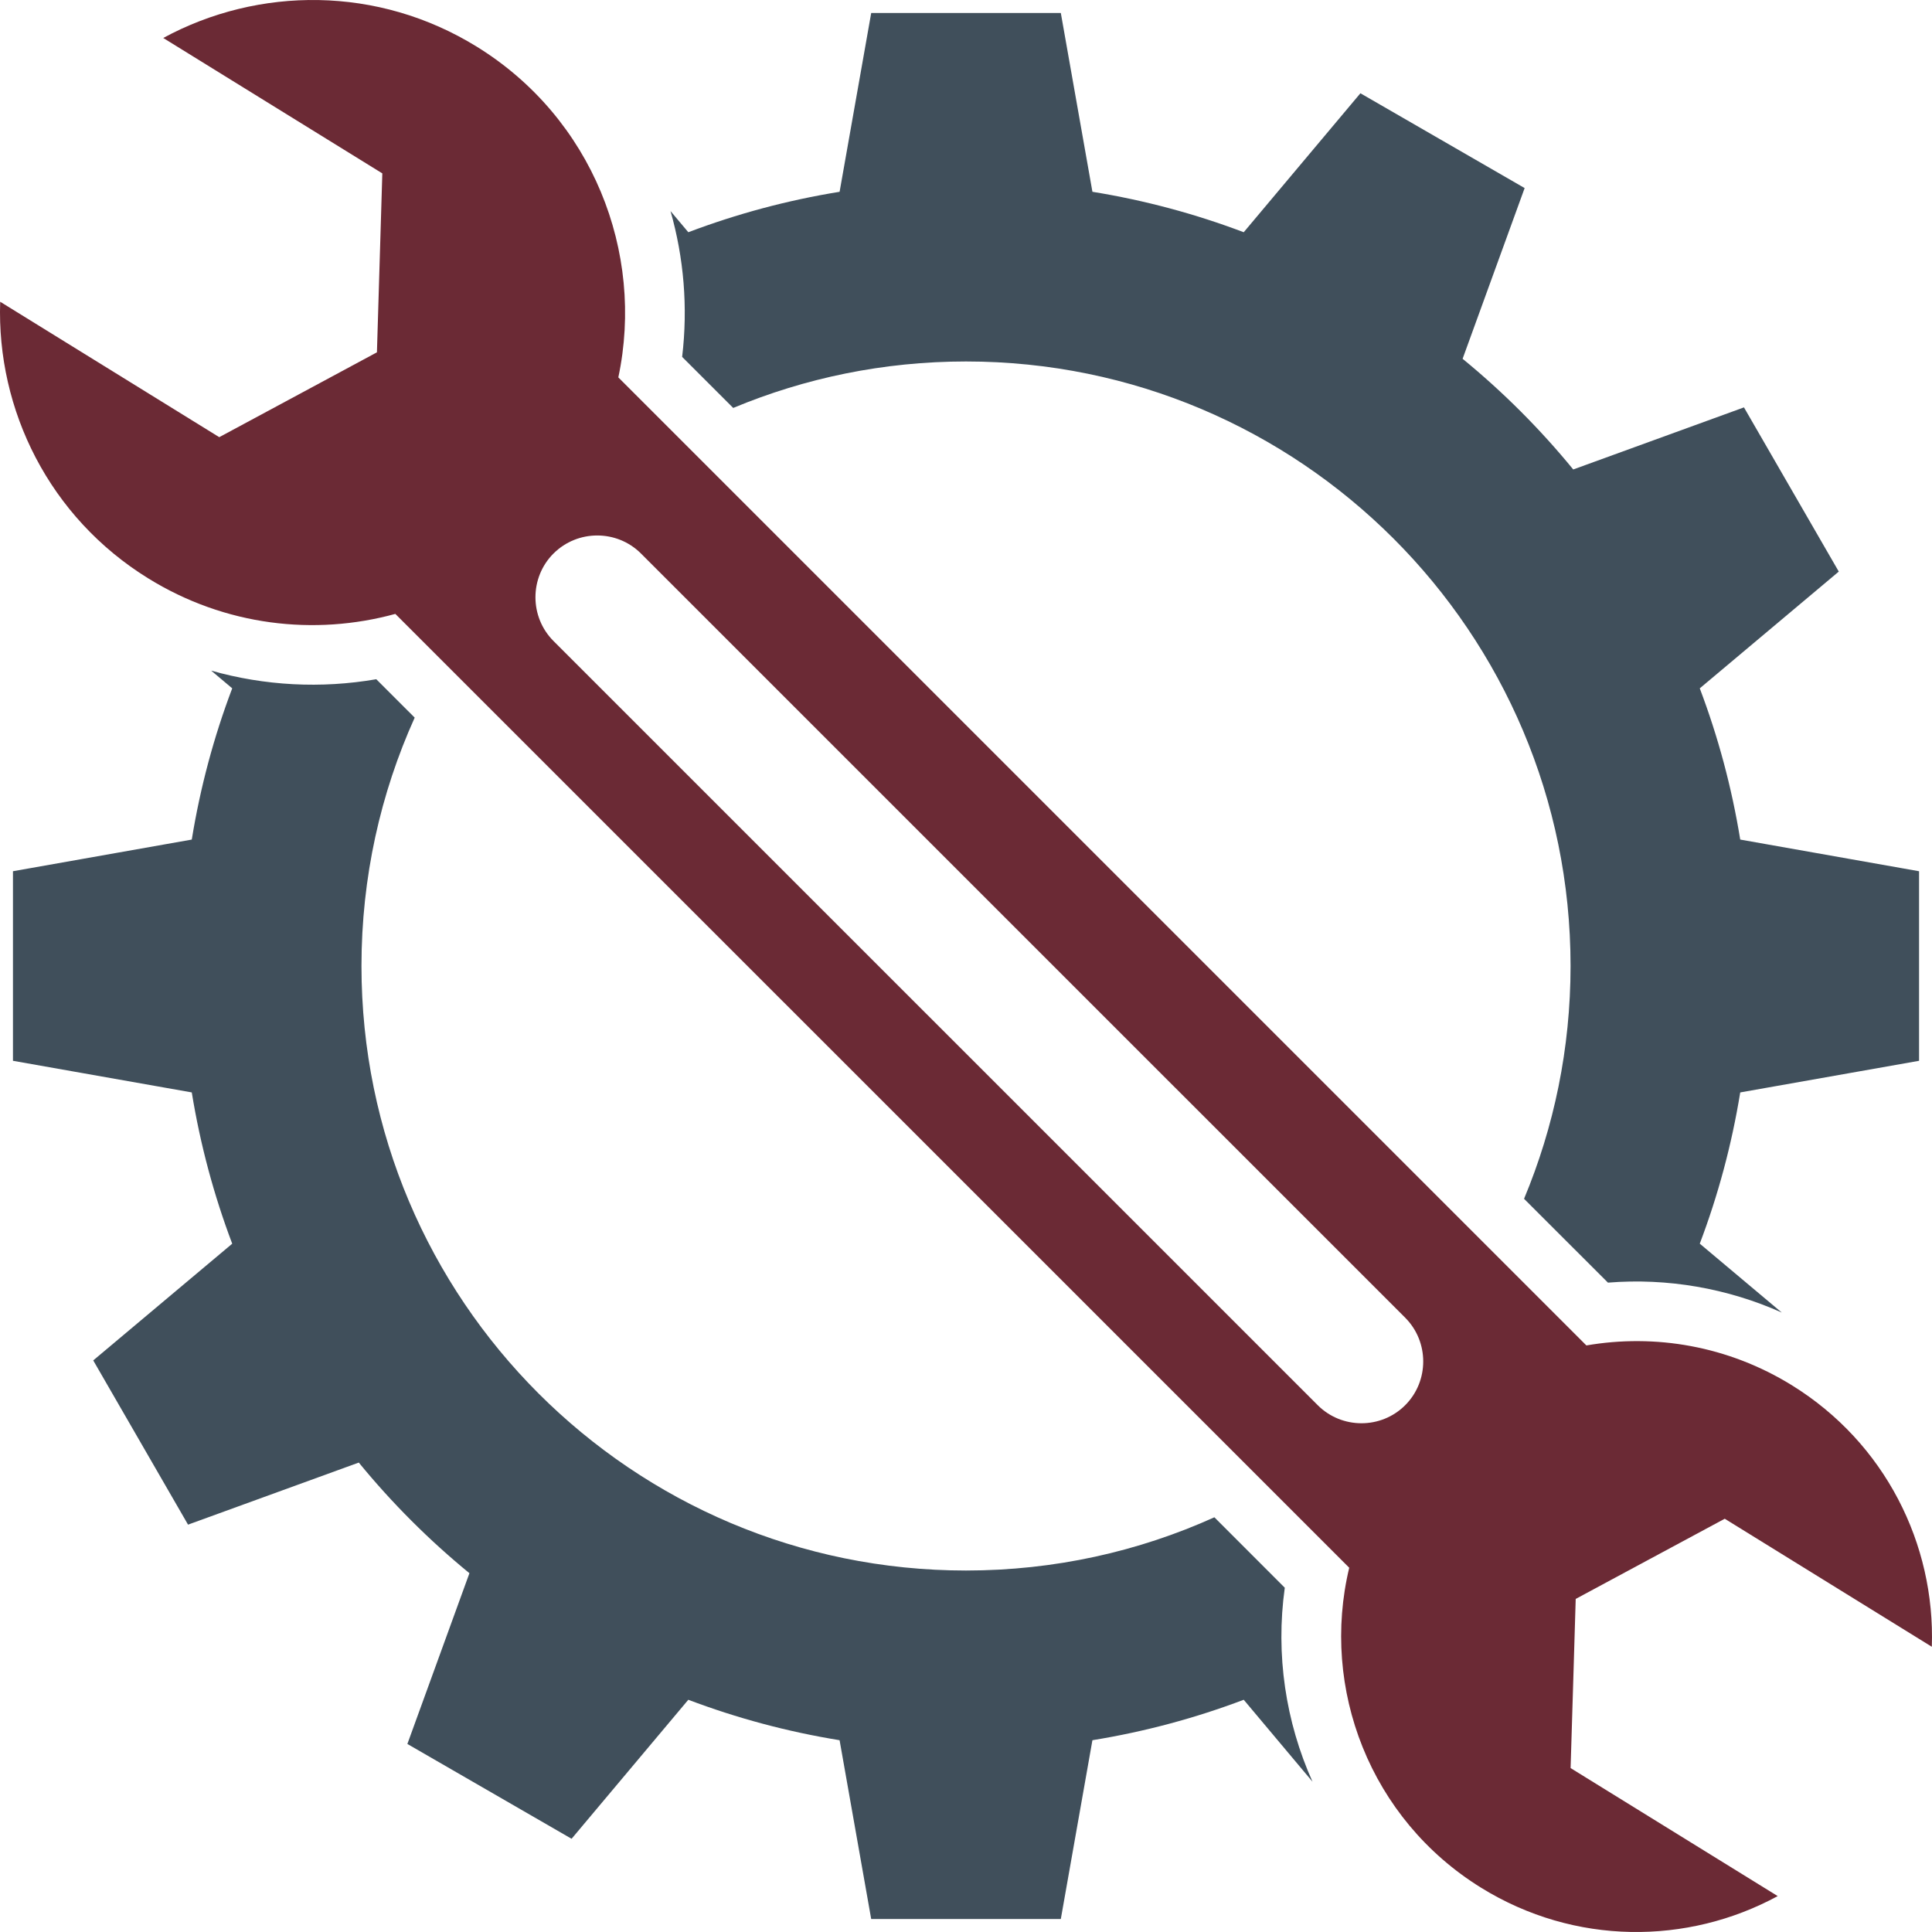
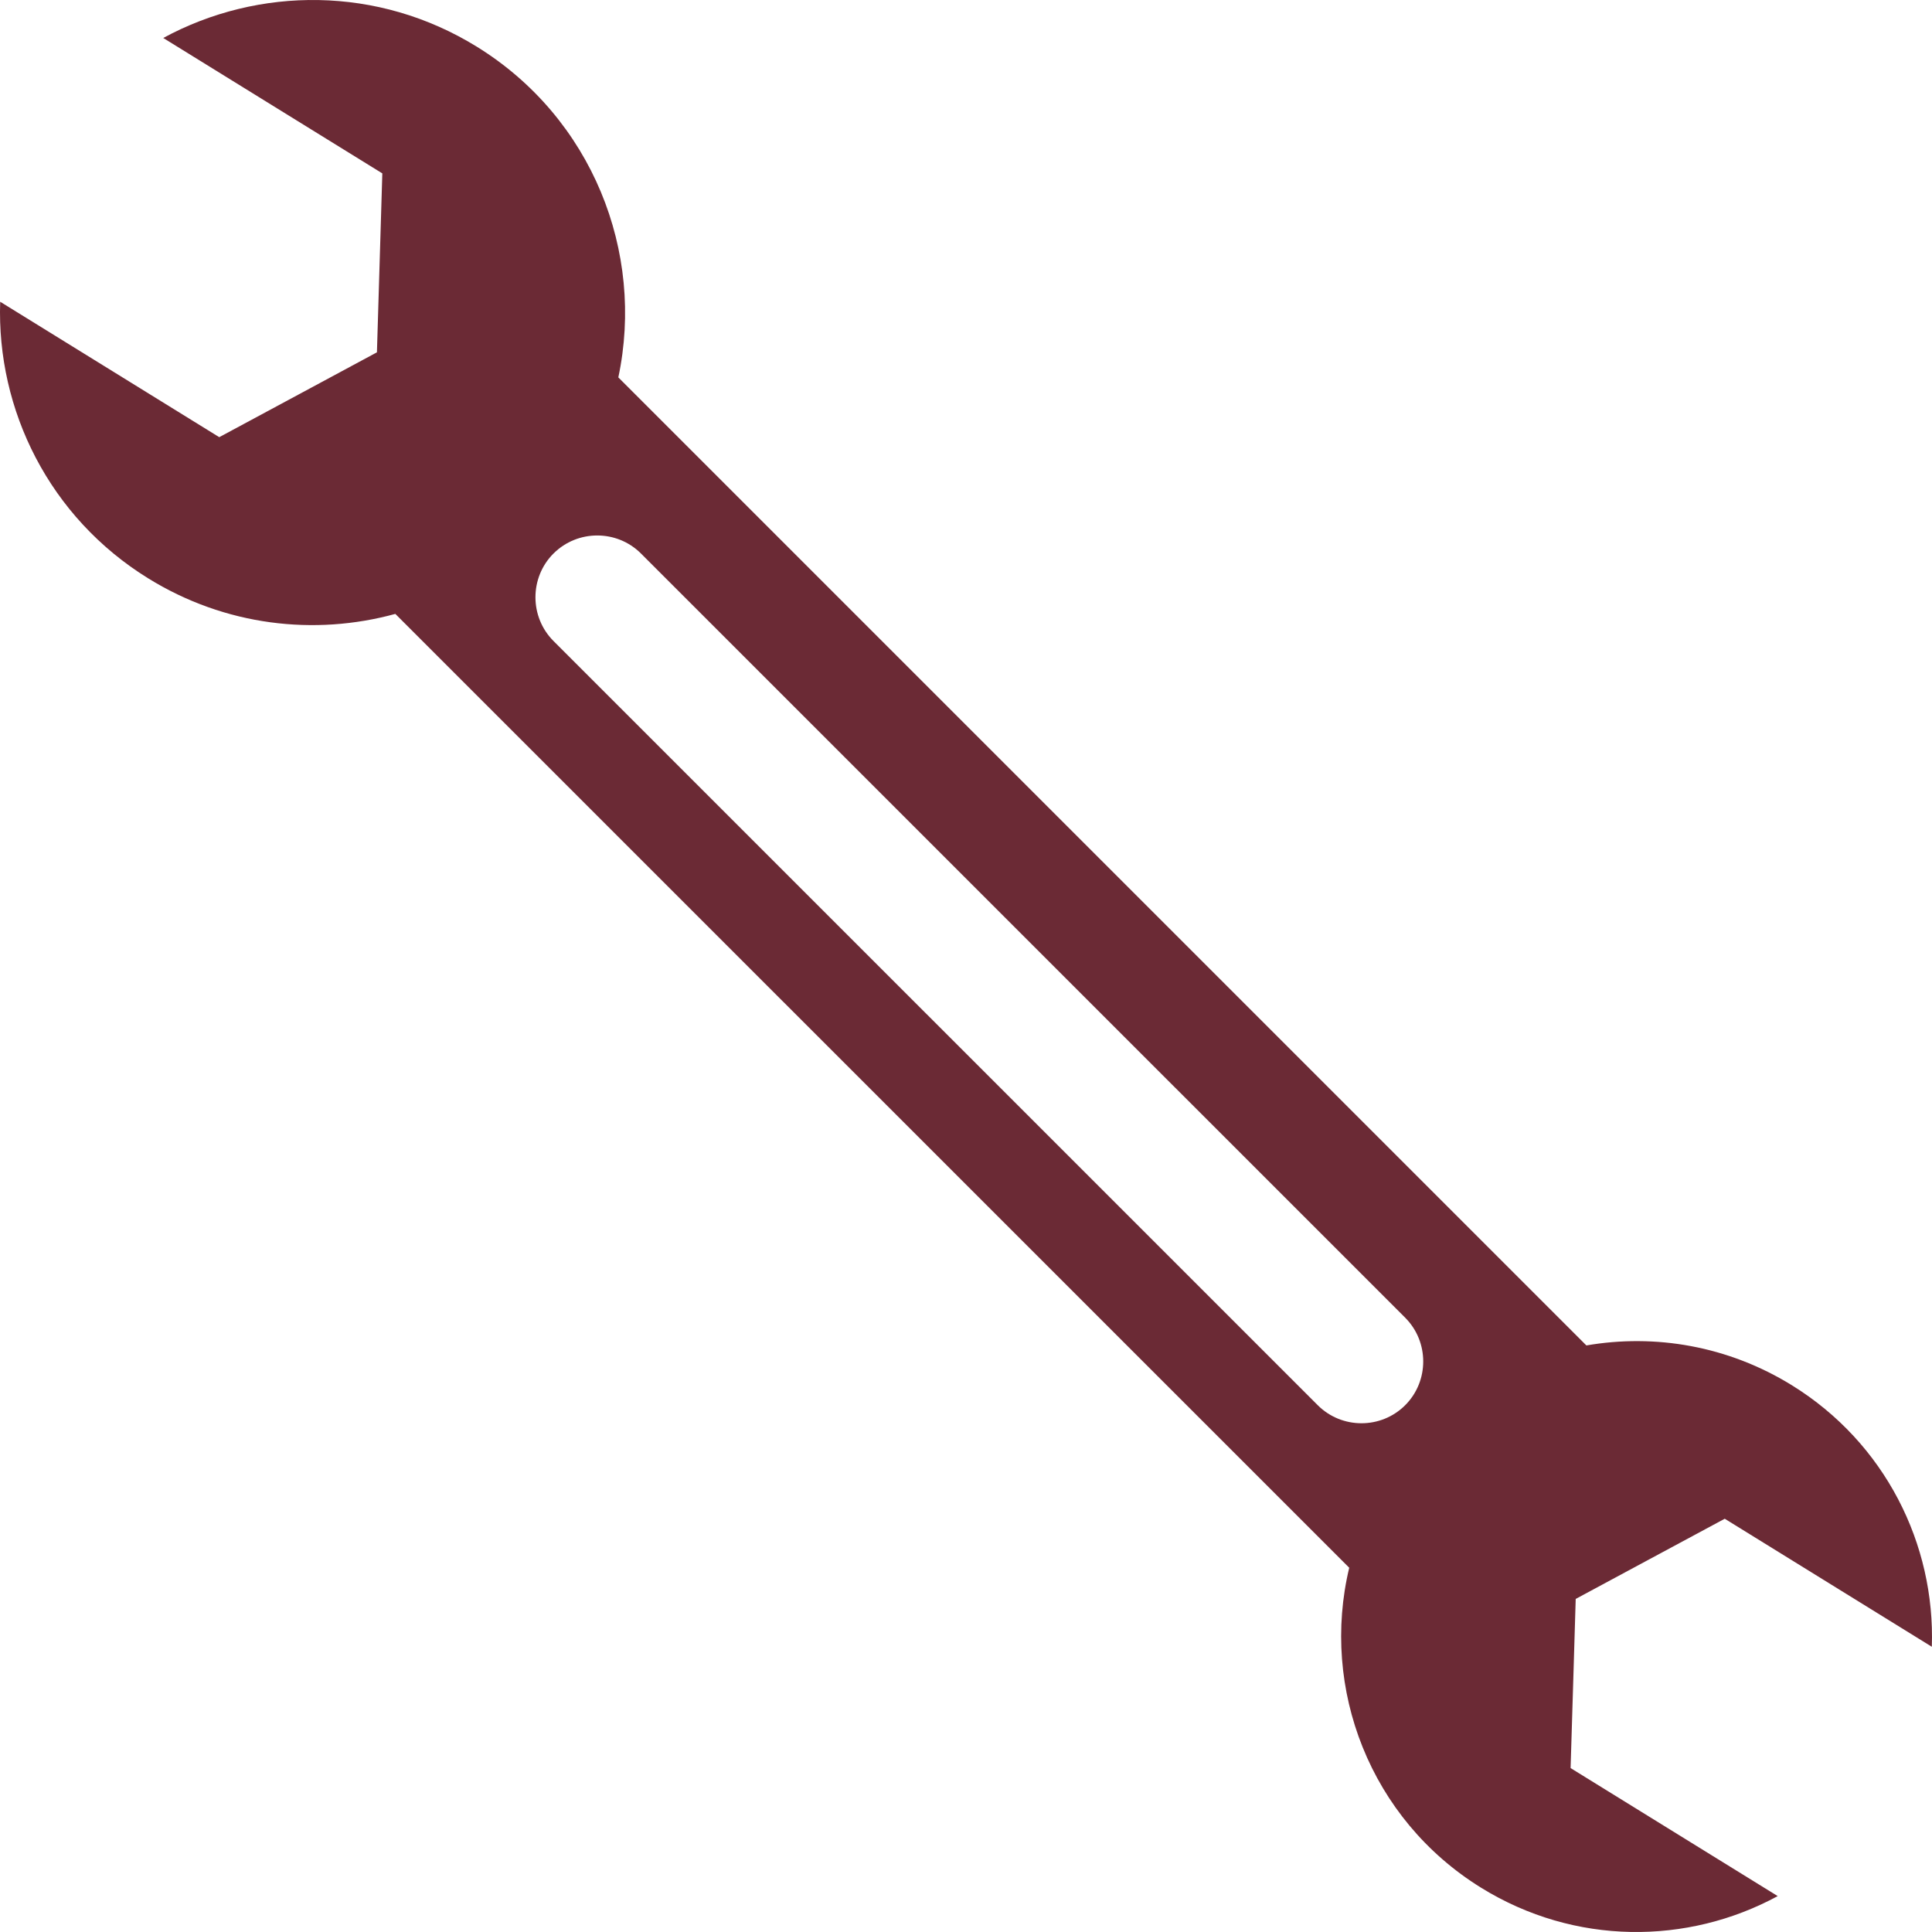
<svg xmlns="http://www.w3.org/2000/svg" width="194" height="194" viewBox="0 0 194 194" fill="none">
  <path fill-rule="evenodd" clip-rule="evenodd" d="M16.392 3.813C25.958 -1.378 37.963 -1.443 47.885 4.693C59.462 11.848 64.758 25.31 62.089 37.896L159.295 135.101C166.184 133.913 173.514 135.135 179.931 139.1C189.309 144.899 194.331 155.074 193.983 165.359L173.189 152.503L165.705 156.528L158.223 160.554L157.969 169.046L157.71 177.54L178.508 190.395C169.46 195.305 158.118 195.362 148.737 189.563C137.564 182.659 132.579 169.538 135.481 157.424L39.697 61.644C31.584 63.871 22.604 62.851 14.885 58.076C4.961 51.945 -0.349 41.18 0.018 30.3L22.016 43.898L29.933 39.639L37.849 35.378L38.12 26.398L38.39 17.41L16.392 3.813ZM55.578 55.58C53.163 57.997 53.163 61.948 55.578 64.365L132.32 141.102C134.737 143.519 138.688 143.519 141.101 141.102C143.515 138.688 143.515 134.733 141.101 132.316L64.362 55.58C61.949 53.166 57.997 53.166 55.581 55.58H55.578Z" fill="#6B2A35" />
-   <path fill-rule="evenodd" clip-rule="evenodd" d="M87.482 192.697H106.521L109.695 174.741C114.952 173.889 120.03 172.518 124.888 170.681L131.794 178.908C129.099 172.9 128.073 166.157 129.01 159.43L121.941 152.357C114.332 155.795 105.889 157.702 97 157.702C63.475 157.702 36.297 130.526 36.297 96.999C36.297 88.11 38.208 79.665 41.641 72.06L37.784 68.204C32.239 69.163 26.57 68.86 21.206 67.341L23.318 69.118C21.48 73.968 20.11 79.05 19.257 84.305L1.301 87.483V106.519L19.257 109.694C20.11 114.948 21.482 120.031 23.318 124.885L9.362 136.604L18.882 153.096L36.028 146.862C39.35 150.921 43.076 154.646 47.137 157.972L40.906 175.118L57.395 184.639L69.115 170.681C73.969 172.517 79.051 173.889 84.306 174.741L87.48 192.697L87.482 192.697ZM178.916 131.799C173.454 129.356 167.435 128.314 161.461 128.794L153.036 120.376C156.042 113.18 157.706 105.283 157.706 96.999C157.706 63.474 130.525 36.297 97.001 36.297C88.717 36.297 80.822 37.962 73.626 40.963L68.497 35.837C69.092 30.851 68.666 25.881 67.329 21.194L69.117 23.319C73.971 21.481 79.052 20.109 84.308 19.259L87.482 1.302H106.521L109.695 19.259C114.952 20.109 120.035 21.481 124.888 23.319L136.604 9.365L153.095 18.885L146.866 36.028C150.925 39.352 154.651 43.078 157.975 47.141L175.119 40.907L184.639 57.395L170.681 69.119C172.518 73.972 173.89 79.05 174.744 84.305L192.701 87.484V106.519L174.744 109.695C173.89 114.949 172.518 120.031 170.681 124.881L178.916 131.799Z" fill="#404F5B" />
</svg>